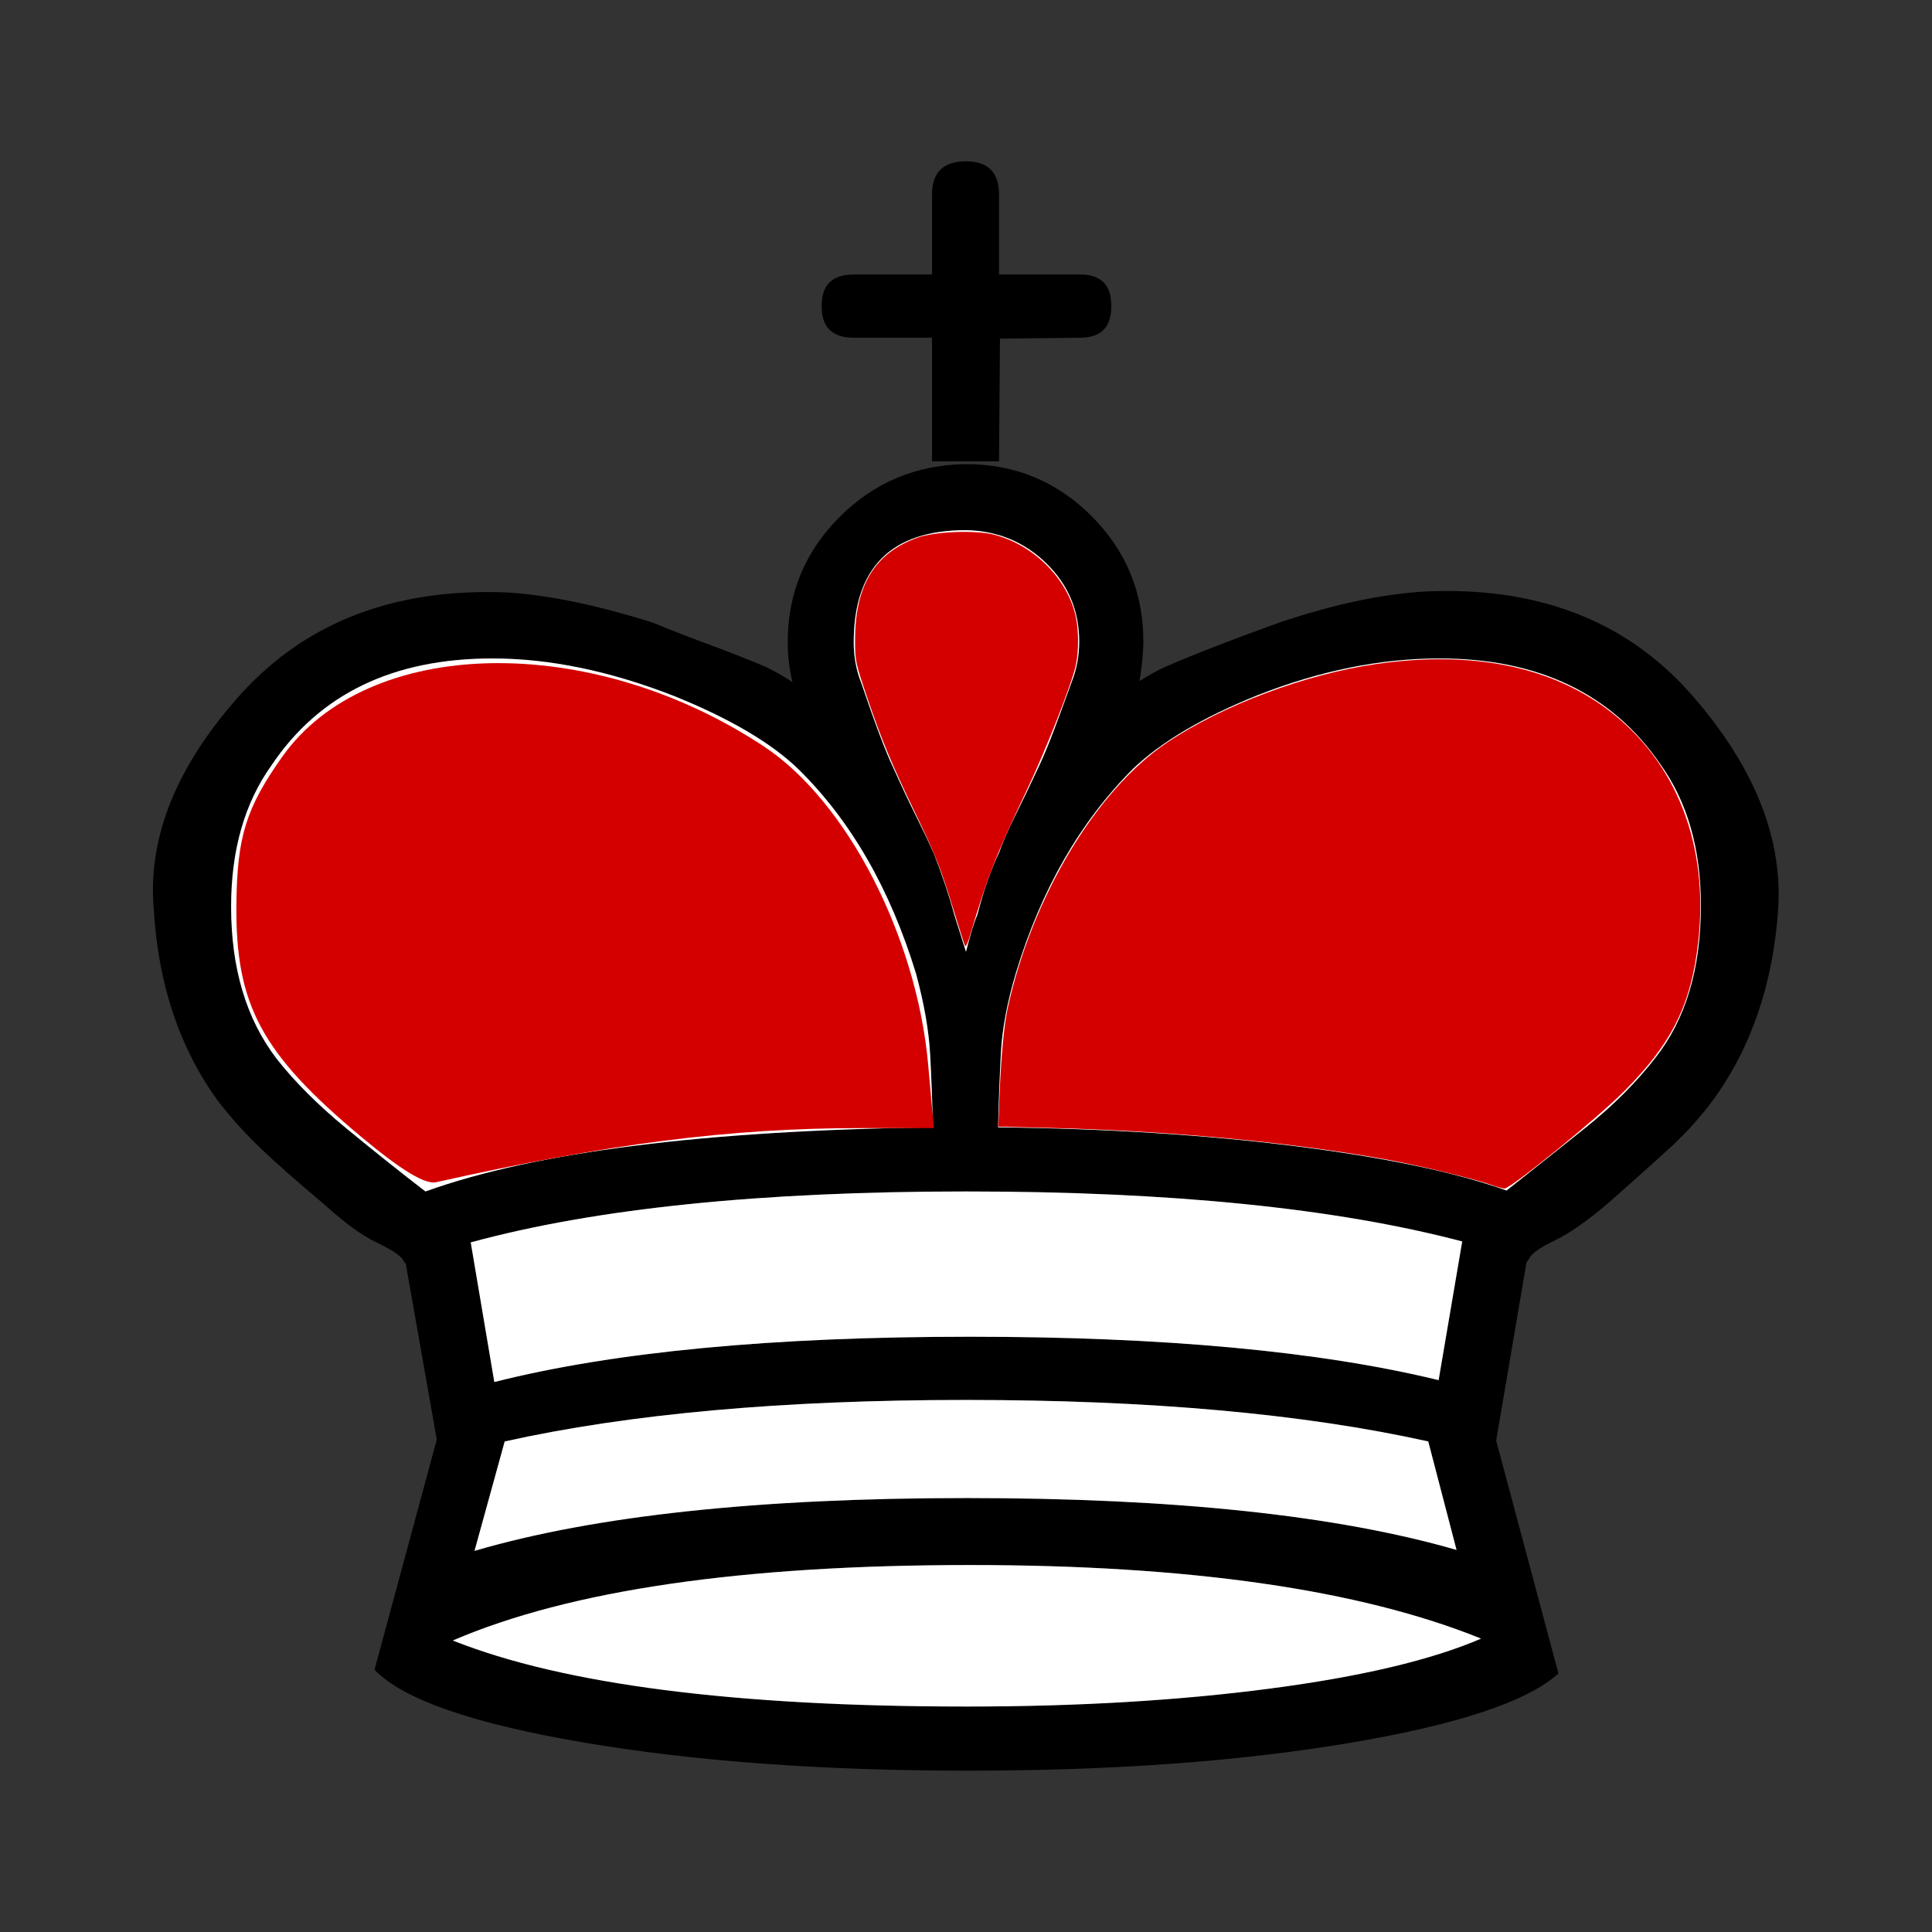
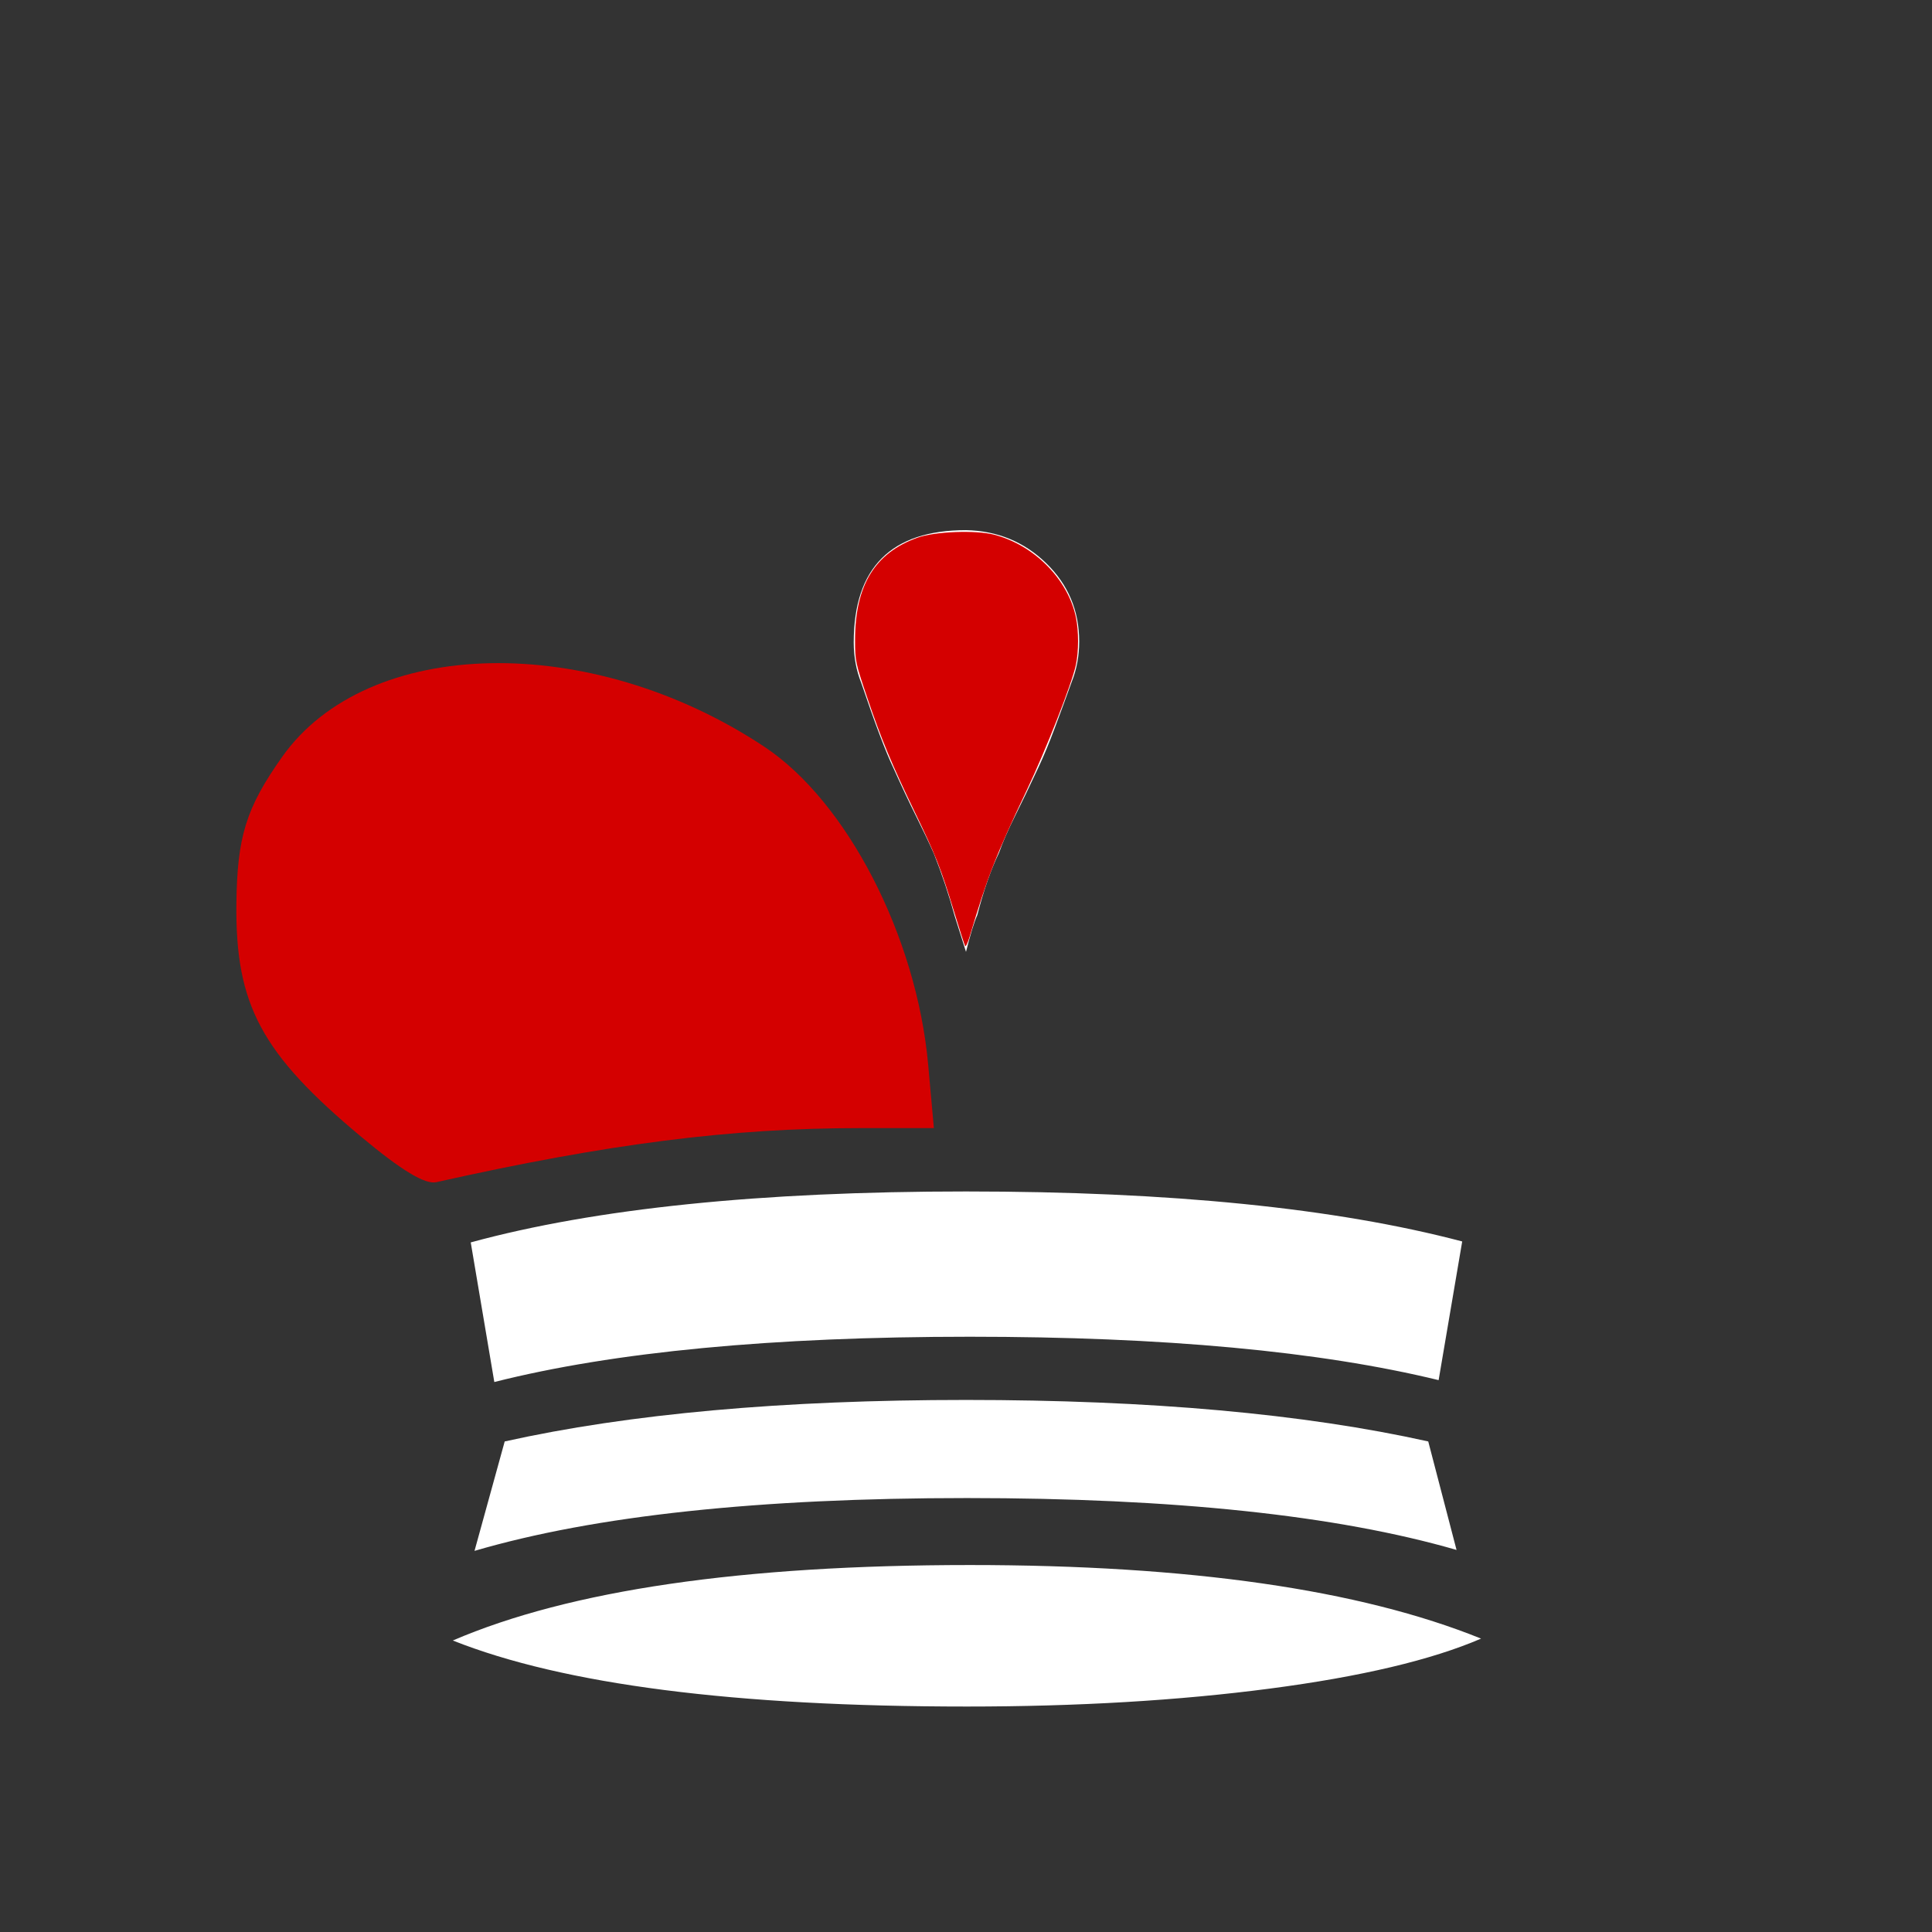
<svg xmlns="http://www.w3.org/2000/svg" xmlns:ns1="http://sodipodi.sourceforge.net/DTD/sodipodi-0.dtd" xmlns:ns2="http://www.inkscape.org/namespaces/inkscape" height="100%" width="100%" version="1.1" viewBox="0 0 2048 2048" id="svg18" ns1:docname="wk_2.svg" ns2:version="0.92.4 5da689c313, 2019-01-14">
  <rect x="0" y="0" width="2048" height="2048" fill="#333333" stroke="none" />
  <defs id="defs22" />
  <ns1:namedview pagecolor="#ffffff" bordercolor="#666666" borderopacity="1" objecttolerance="10" gridtolerance="10" guidetolerance="10" ns2:pageopacity="0" ns2:pageshadow="2" ns2:window-width="960" ns2:window-height="1060" id="namedview20" showgrid="false" ns2:zoom="0.4609375" ns2:cx="1041.3559" ns2:cy="1024" ns2:window-x="0" ns2:window-y="20" ns2:window-maximized="0" ns2:current-layer="svg18" />
-   <path style="color:black;" d="m524 583q190 48 504 48 308 0 497-46l25 147q-201 53-526 53-327 0-525-54l25-148zm-61-61l-33 187q-1 0-3 4-5 7-28 18t-55 40q-44 37-68 60t-45 50q-61 84-68 203-10 115 93 229 104 114 281 107 66-4 155-32 29-12 59-23t61-24q16-8 28-16-5 21-5 42 0 78 55 133t134 56q78 0 133-55t55-133q0-16-4-42 14 9 27 15 46 20 121 47 86 29 155 33 177 8 280-107 101-114 94-229-8-119-69-203-20-27-45-50t-67-60q-33-28-56-39t-27-19q-1-2-2-3t-1-2l-32-188 66-247q-50-45-224-74t-402-29q-232 0-408 30t-221 77l66 244zm1081-117l-30 115q-198 44-490 44-291 0-489-44l-32-116q191 56 522 56 329 0 519-55zm26-94q-193 78-542 78-362 0-548-80 176-70 545-70 176 0 321 19t224 53zm-581 542q-1 39-3 77t-15 86q-41 134-124 216-43 42-132 78-102 40-193 40-158 0-234-113-43-60-43-150 0-98 48-161 29-37 74-74t84-67q175 63 538 68zm35 186q7 28 12 39 10 39 23 66 6 17 17 39t25 52q8 17 17 41t18 49q8 20 8 43 0 49-35 83t-85 35q-119 0-119-119 0-23 8-43 22-65 34-90 13-29 24-51t19-40q13-33 22-66 2-6 12-38zm34-186q172-2 315-20t224-47q38 30 83 66t75 75q48 61 48 161 0 90-43 150-77 112-234 112-94 0-193-39-87-35-132-78-84-84-124-216-14-47-16-85t-3-79zm1 706h-71v131h-83q-34 0-34 33v1q0 33 34 33h83v85q0 35 36 35 35 0 35-35v-85h86q33 0 33-33v-1q0-33-33-33l-85-1-1-130z" fill-rule="nonzero" transform="translate(0,2048) scale(1,-1)" display="block" fill="#000" id="path2" />
  <g fill-rule="nonzero" fill="#fff" id="g16">
    <path style="color:black;" d="m524 1465q190-48 504-48 308 0 497 46l25-147q-201-53-526-53-327 0-525 54l25 148z" display="block" id="path4" />
    <path style="color:black;" d="m1544 1643-30-115q-198-44-490-44-291 0-489 44l-32 116q191-56 522-56 329 0 519 55z" display="block" id="path6" />
    <path style="color:black;" d="m1570 1737q-193-78-542-78-362 0-548 80 176 70 545 70 176 0 321-19t224-53z" display="block" id="path8" />
-     <path style="color:black;" d="m989 1195q-1-39-3-77t-15-86q-41-134-124-216-43-42-132-78-102-40-193-40-158 0-234 113-43 60-43 150 0 98 48 161 29 37 74 74t84 67q175-63 538-68z" display="block" id="path10" />
    <path style="color:black;" d="m1024 1009q7-28 12-39 10-39 23-66 6-17 17-39t25-52q8-17 17-41t18-49q8-20 8-43 0-49-35-83t-85-35q-119 0-119 119 0 23 8 43 22 65 34 90 13 29 24 51t19 40q13 33 22 66 2 6 12 38z" display="block" id="path12" />
-     <path style="color:black;" d="m1058 1195q172 2 315 20t224 47q38-30 83-66t75-75q48-61 48-161 0-90-43-150-77-112-234-112-94 0-193 39-87 35-132 78-84 84-124 216-14 47-16 85t-3 79z" display="block" id="path14" />
  </g>
  <path style="fill:#d40000;stroke-width:8.678" d="m 383.036,1205.169 c -105.998,-88.475 -133.593,-139.916 -132.45,-246.911 0.761,-71.311 10.263,-101.858 48.494,-155.908 90.638,-128.142 326.681,-133.113 511.165,-10.766 87.722,58.176 161.457,201.261 173.656,336.985 l 6.045,67.254 h -77.791 c -137.596,0 -267.764,16.597 -449.619,57.328 -11.931,2.672 -36.781,-12.326 -79.5,-47.983 z" id="path26" ns2:connector-curvature="0" />
  <path style="fill:#d40000;stroke-width:2.169" d="m 1023.098,1002.824 c -0.677,-1.121 -6.236,-18.408 -12.352,-38.417 -13.53,-44.26 -18.816,-57.608 -41.011,-103.554 -24.331,-50.366 -35.752,-77.847 -50.492,-121.492 -12.451,-36.866 -12.823,-38.632 -12.826,-60.941 -0.008,-58.035 20.953,-92.317 66.34,-108.499 18.353,-6.544 61.594,-8.188 81.183,-3.087 42.367,11.032 78.152,47.202 86.552,87.481 3.079,14.766 3.06,36.183 -0.045,50.663 -4.29,20.003 -31.491,89.358 -51.974,132.518 -32.813,69.141 -42.035,92.756 -60.323,154.479 -2.1,7.087 -4.372,11.968 -5.05,10.848 z" id="path80" ns2:connector-curvature="0" />
-   <path style="fill:#d40000;stroke-width:2.169" d="m 1582.21,1256.51 c -16.381,-6.087 -73.787,-20.174 -108.526,-26.63 -99.471,-18.488 -230.564,-30.994 -358.449,-34.194 l -56.941,-1.425 1.208,-31.652 c 1.614,-42.3 4.774,-76.099 8.842,-94.567 25.871,-117.442 93.466,-230.036 168.496,-280.665 58.812,-39.686 147.237,-72.864 222.794,-83.596 99.96,-14.197 183.385,2.319 244.561,48.416 73.054,55.048 107.622,143.813 95.965,246.421 -7.526,66.247 -27.671,106.983 -77.92,157.567 -29.277,29.473 -120.879,103.968 -127.518,103.704 -2.109,-0.084 -7.739,-1.604 -12.512,-3.378 z" id="path82" ns2:connector-curvature="0" />
</svg>